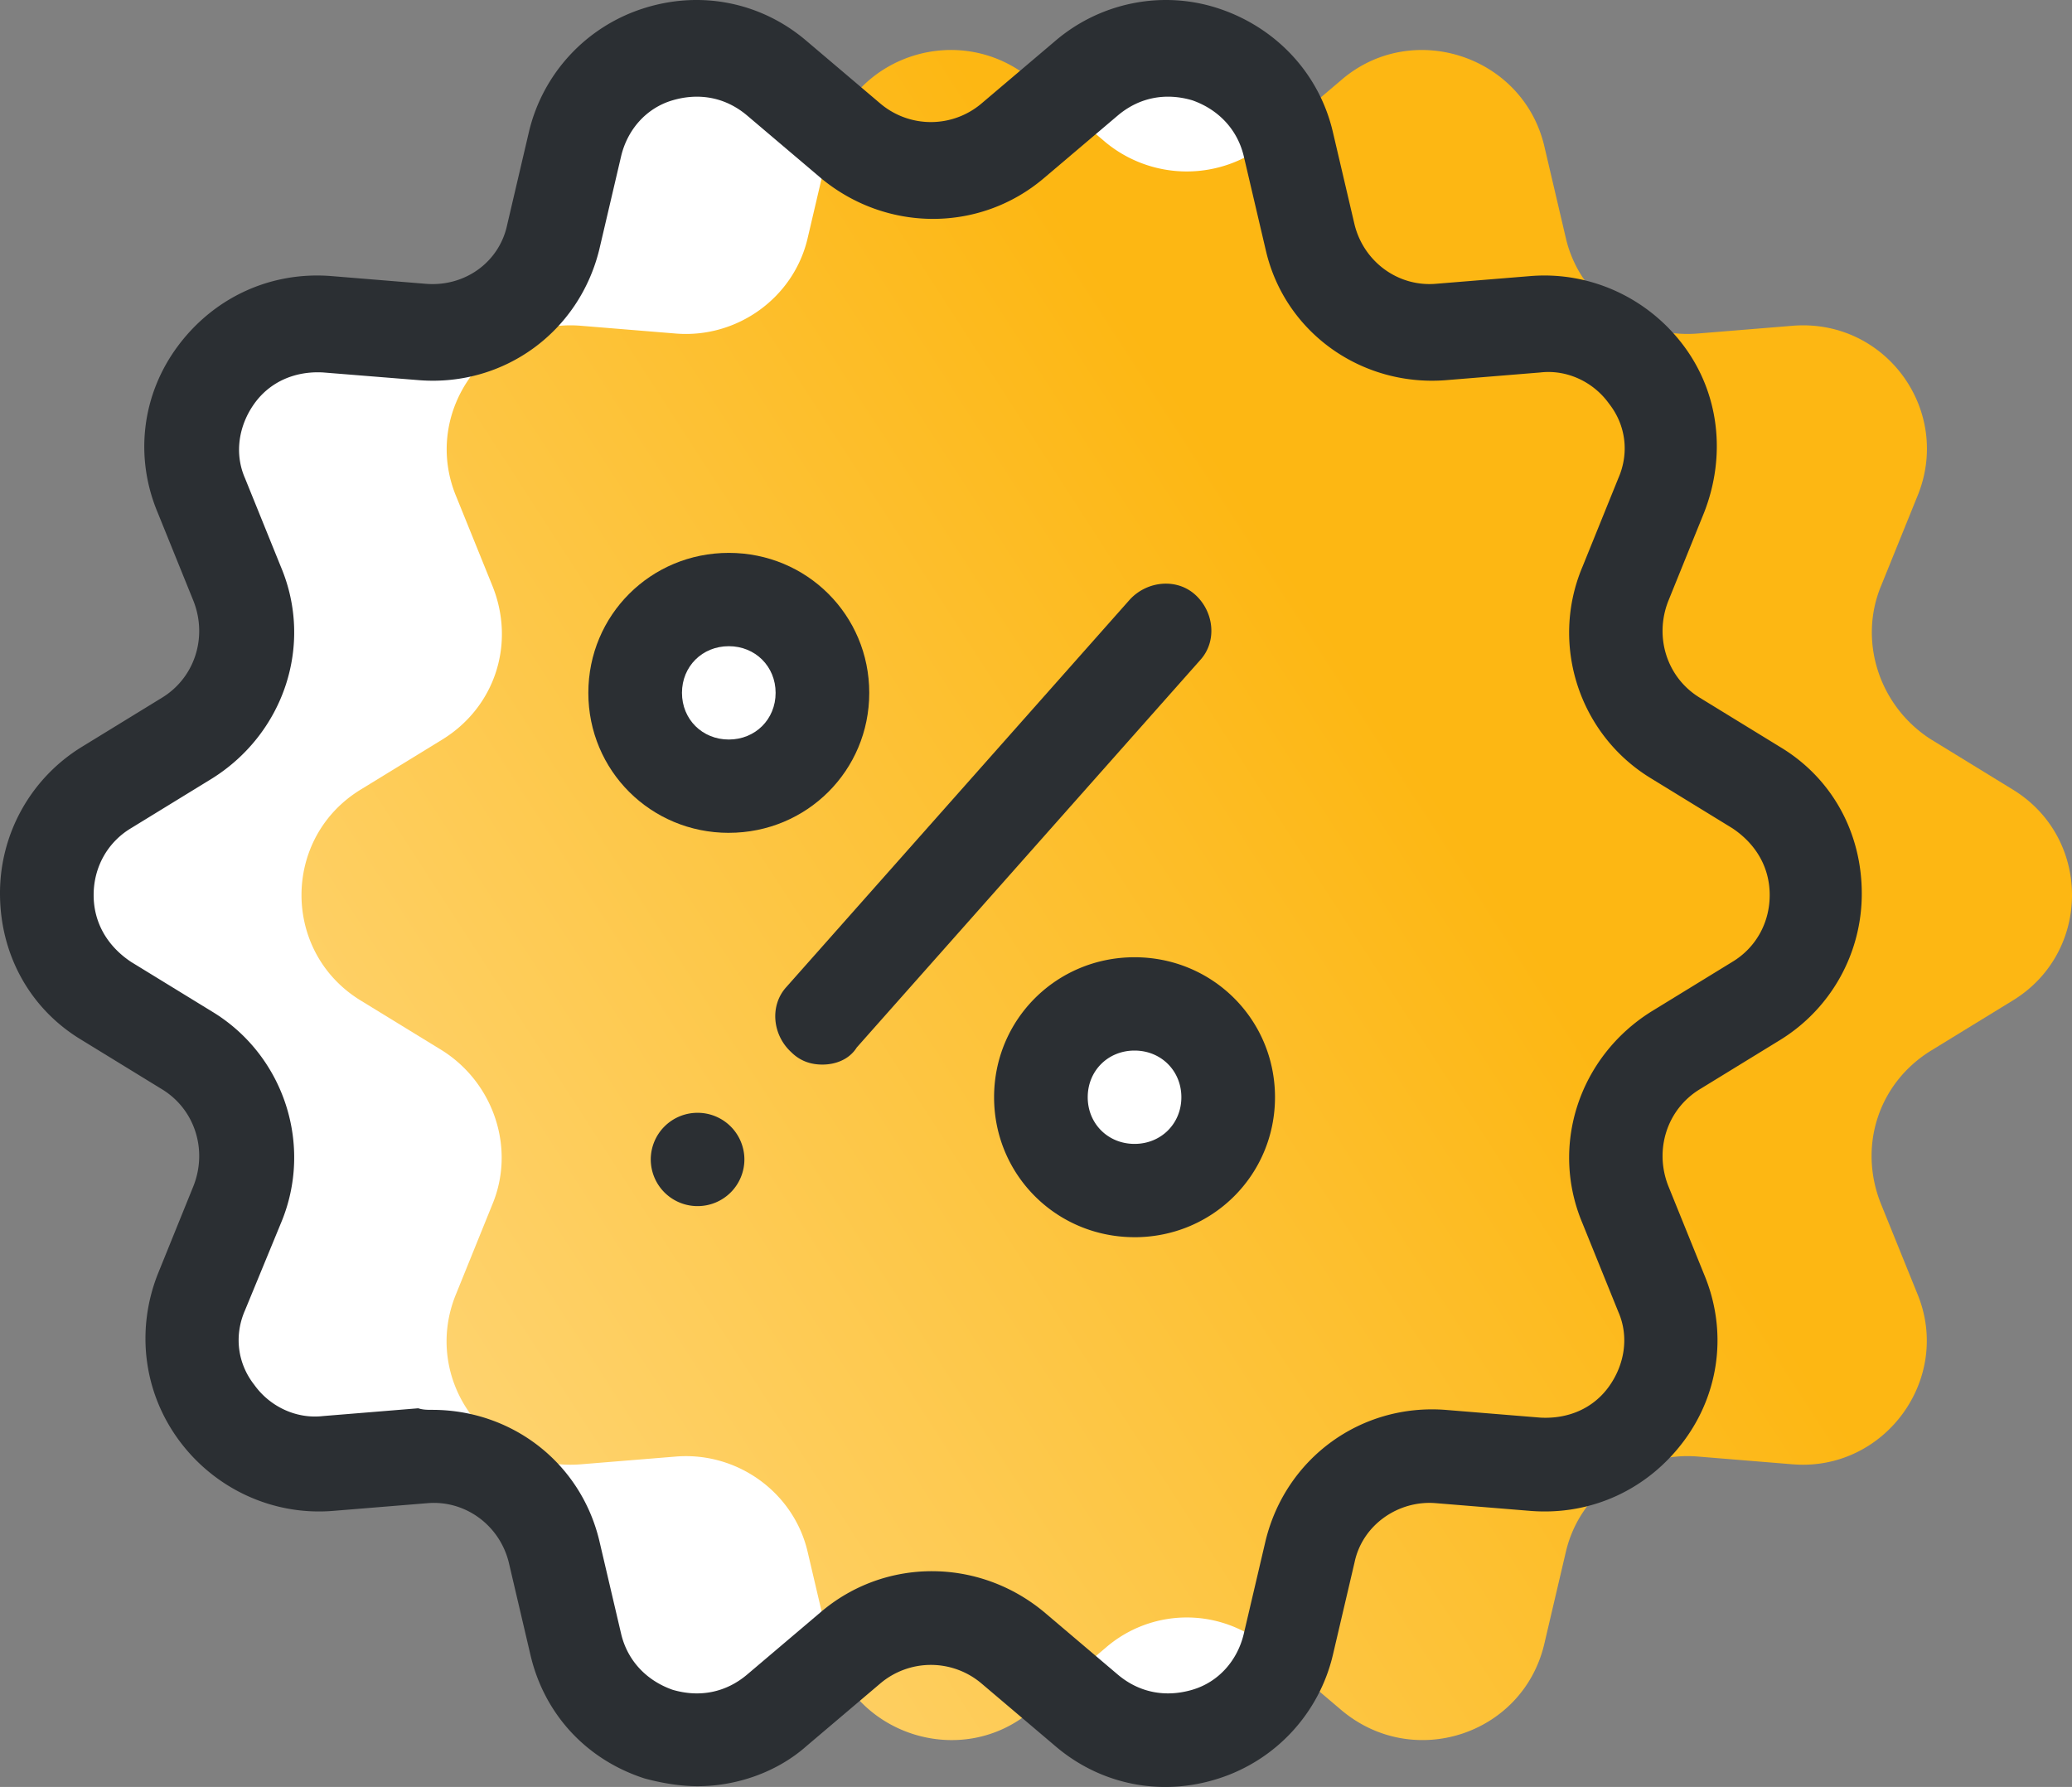
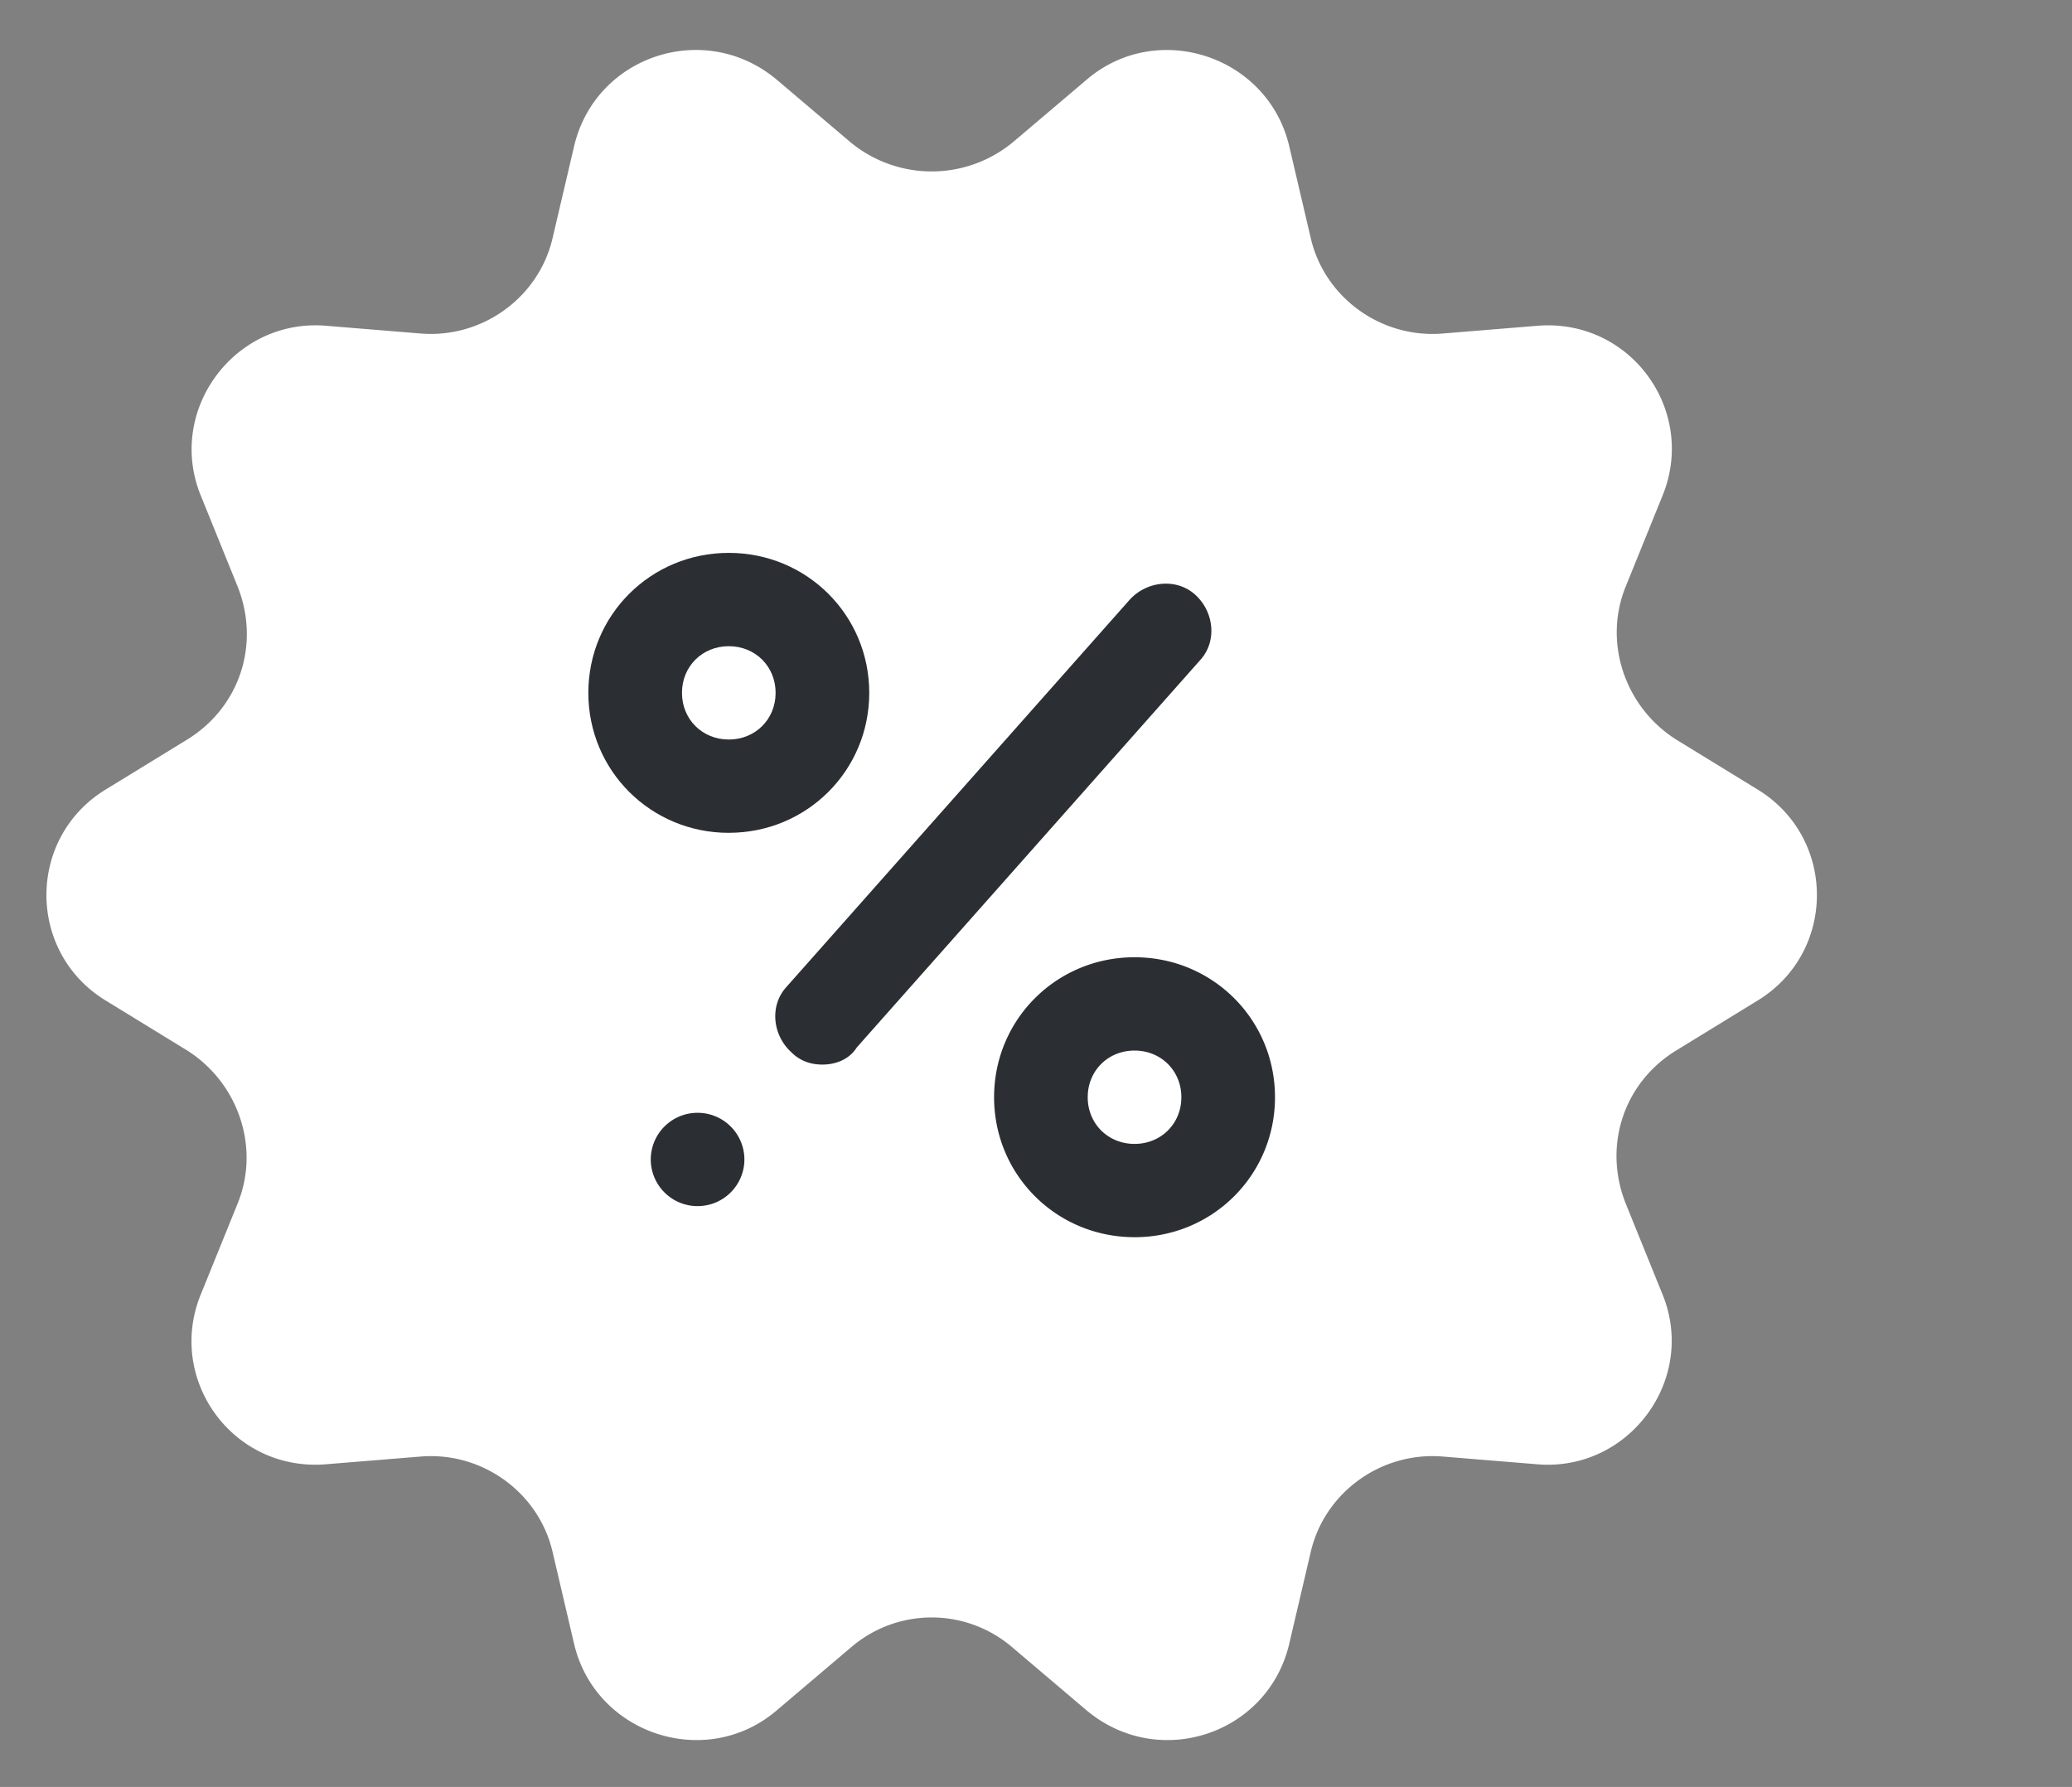
<svg xmlns="http://www.w3.org/2000/svg" width="109" height="94">
  <rect width="100%" height="100%" fill="#808080" stroke="none" />
  <defs>
    <linearGradient x1="60.902%" y1="39.637%" x2="-80.126%" y2="127.881%" id="a">
      <stop stop-color="#FDB713" offset="0%" />
      <stop stop-color="#FFF" offset="100%" />
      <stop stop-color="#FFF" offset="100%" />
    </linearGradient>
  </defs>
  <g fill="none" fill-rule="evenodd">
    <path d="m53.28 7.485 3.86-3.273c3.693-3.19 9.522-1.309 10.672 3.436l1.149 4.909c.739 3.109 3.694 5.236 6.896 4.99l5.008-.409c4.926-.409 8.456 4.5 6.568 9L85.544 30.8c-1.231 2.945-.082 6.381 2.628 8.1l4.269 2.618c4.186 2.536 4.186 8.59 0 11.126l-4.27 2.618c-2.79 1.718-3.858 5.072-2.627 8.1l1.889 4.663c1.888 4.5-1.724 9.408-6.568 9l-5.008-.41c-3.202-.245-6.157 1.882-6.896 4.99l-1.15 4.91c-1.149 4.745-6.895 6.626-10.672 3.436l-3.858-3.273a6.51 6.51 0 0 0-8.538 0l-3.859 3.273c-3.694 3.19-9.523 1.309-10.673-3.437l-1.149-4.908c-.739-3.11-3.694-5.236-6.896-4.99l-5.008.408c-4.926.41-8.456-4.5-6.568-9l1.889-4.662c1.231-2.946.082-6.382-2.627-8.1l-4.27-2.618c-4.186-2.536-4.186-8.59 0-11.126l4.27-2.618c2.79-1.719 3.858-5.073 2.627-8.1l-1.889-4.663c-1.888-4.5 1.724-9.409 6.568-9l5.008.41c3.202.245 6.157-1.882 6.896-4.991l1.15-4.909c1.149-4.745 6.896-6.627 10.672-3.436l3.859 3.273a6.707 6.707 0 0 0 8.538 0z" fill="#FFF" fill-rule="nonzero" />
-     <path d="m66.7 7.485 3.858-3.273c3.695-3.19 9.524-1.309 10.673 3.436l1.15 4.909c.738 3.109 3.694 5.236 6.895 4.99l5.008-.409c4.926-.409 8.456 4.5 6.568 9L98.964 30.8c-1.232 2.945-.082 6.381 2.627 8.1l4.269 2.618c4.187 2.536 4.187 8.59 0 11.126l-4.27 2.618c-2.79 1.718-3.858 5.072-2.626 8.1l1.888 4.663c1.888 4.5-1.724 9.408-6.568 9l-5.008-.41c-3.201-.245-6.157 1.882-6.896 4.99l-1.15 4.91c-1.148 4.745-6.895 6.626-10.672 3.436L66.7 86.679a6.51 6.51 0 0 0-8.538 0l-3.859 3.273c-3.694 3.19-9.523 1.309-10.672-3.437l-1.15-4.908c-.738-3.11-3.694-5.236-6.896-4.99l-5.008.408c-4.925.41-8.456-4.5-6.567-9l1.888-4.662c1.231-2.946.082-6.382-2.627-8.1L19 52.645c-4.186-2.536-4.186-8.59 0-11.126l4.27-2.618c2.791-1.719 3.858-5.073 2.627-8.1l-1.888-4.663c-1.889-4.5 1.724-9.409 6.567-9l5.008.41c3.202.245 6.158-1.882 6.896-4.991l1.15-4.909c1.15-4.745 6.896-6.627 10.672-3.436l3.859 3.273a6.707 6.707 0 0 0 8.538 0z" fill="url(#a)" />
    <path d="M38.339 31.537c-2.72 0-4.926 2.198-4.926 4.91 0 2.71 2.206 4.908 4.926 4.908s4.926-2.198 4.926-4.909c0-2.71-2.206-4.909-4.926-4.909z" fill="#FFF" fill-rule="nonzero" />
    <path d="M38.339 43.81c-4.105 0-7.389-3.273-7.389-7.364 0-4.09 3.284-7.363 7.389-7.363s7.389 3.273 7.389 7.363-3.284 7.363-7.389 7.363zm0-9.818c-1.396 0-2.463 1.063-2.463 2.454 0 1.391 1.067 2.455 2.463 2.455 1.396 0 2.463-1.064 2.463-2.455 0-1.39-1.067-2.454-2.463-2.454z" fill="#2B2F33" fill-rule="nonzero" />
    <path d="M59.684 52.809c-2.72 0-4.926 2.197-4.926 4.908 0 2.711 2.206 4.91 4.926 4.91s4.926-2.199 4.926-4.91c0-2.71-2.205-4.908-4.926-4.908z" fill="#FFF" fill-rule="nonzero" />
    <path d="M59.684 65.08c-4.105 0-7.389-3.272-7.389-7.363 0-4.09 3.284-7.363 7.39-7.363 4.104 0 7.388 3.273 7.388 7.363 0 4.091-3.284 7.364-7.389 7.364zm0-9.817c-1.396 0-2.463 1.064-2.463 2.454 0 1.391 1.067 2.455 2.463 2.455 1.396 0 2.463-1.064 2.463-2.455 0-1.39-1.067-2.454-2.463-2.454zM43.264 56c-.574 0-1.149-.163-1.641-.654-.985-.9-1.15-2.454-.246-3.436l18.06-20.372c.904-.981 2.464-1.145 3.449-.245.985.9 1.15 2.454.246 3.436L45.071 55.1c-.41.655-1.15.9-1.806.9zm-6.567 2.537a2.459 2.459 0 0 0-2.463 2.454 2.459 2.459 0 0 0 2.463 2.454 2.459 2.459 0 0 0 2.463-2.454 2.459 2.459 0 0 0-2.463-2.454z" fill="#2B2F33" fill-rule="nonzero" />
-     <path d="M36.697 93.96c-.903 0-1.888-.163-2.791-.409-3.038-.981-5.254-3.354-5.993-6.463l-1.15-4.909c-.492-1.963-2.298-3.272-4.269-3.108l-5.007.409c-3.12.245-6.158-1.146-8.046-3.682-1.888-2.536-2.299-5.809-1.15-8.754l1.889-4.663c.739-1.882.082-4.01-1.642-5.073L4.269 54.69C1.559 53.054 0 50.19 0 47a9.023 9.023 0 0 1 4.269-7.69l4.269-2.618c1.724-1.064 2.38-3.191 1.642-5.073l-1.888-4.663c-1.232-2.945-.821-6.218 1.067-8.754 1.888-2.536 4.844-3.927 8.045-3.682l5.008.41c2.053.163 3.859-1.146 4.27-3.11l1.149-4.908A8.995 8.995 0 0 1 33.824.449c3.037-.982 6.239-.328 8.62 1.718l3.858 3.272a4.117 4.117 0 0 0 5.337 0l3.858-3.272c2.381-2.046 5.665-2.7 8.62-1.718 2.956.981 5.254 3.354 5.993 6.463l1.15 4.909c.492 1.963 2.298 3.272 4.269 3.108l5.008-.409c3.12-.245 6.157 1.146 8.045 3.682s2.217 5.809 1.067 8.754l-1.888 4.663c-.739 1.882-.082 4.01 1.642 5.073l4.269 2.618c2.71 1.636 4.269 4.5 4.269 7.69a9.023 9.023 0 0 1-4.269 7.69l-4.269 2.618c-1.724 1.064-2.38 3.191-1.642 5.073l1.888 4.663c1.232 2.945.821 6.218-1.067 8.754-1.888 2.536-4.844 3.927-8.045 3.682l-5.008-.41c-1.97-.163-3.859 1.146-4.27 3.11l-1.149 4.908a8.995 8.995 0 0 1-5.993 6.463c-3.037.982-6.239.328-8.62-1.718l-3.858-3.272a4.117 4.117 0 0 0-5.337 0l-3.858 3.272c-1.56 1.391-3.695 2.127-5.747 2.127zM22.741 74.162c4.187 0 7.799 2.781 8.784 6.872l1.15 4.909c.328 1.39 1.313 2.454 2.709 2.945 1.395.41 2.79.164 3.94-.818l3.859-3.273c3.366-2.863 8.291-2.863 11.74 0l3.858 3.273c1.15.982 2.545 1.227 3.94.818 1.396-.409 2.381-1.554 2.71-2.945l1.15-4.909c1.066-4.336 5.007-7.2 9.44-6.872l5.008.409c1.478.082 2.791-.491 3.612-1.636.821-1.146 1.068-2.618.493-3.927l-1.888-4.664c-1.724-4.09-.164-8.754 3.612-11.126l4.269-2.618c1.231-.737 1.97-2.046 1.97-3.518 0-1.473-.739-2.7-1.97-3.518l-4.269-2.618c-3.776-2.29-5.336-7.036-3.612-11.127l1.888-4.663c.575-1.309.41-2.782-.493-3.927-.82-1.145-2.216-1.8-3.612-1.636l-5.008.409c-4.433.327-8.456-2.536-9.44-6.872l-1.15-4.91c-.329-1.39-1.314-2.454-2.71-2.944-1.395-.41-2.79-.164-3.94.818l-3.859 3.272c-3.365 2.864-8.291 2.864-11.74 0l-3.858-3.272c-1.15-.982-2.545-1.227-3.94-.818-1.396.409-2.381 1.554-2.71 2.945l-1.149 4.909c-1.067 4.336-5.008 7.2-9.441 6.872l-5.09-.41c-1.478-.081-2.791.492-3.612 1.637-.821 1.145-1.068 2.618-.493 3.927l1.888 4.663c1.724 4.091.165 8.754-3.612 11.127l-4.269 2.618c-1.231.736-1.97 2.045-1.97 3.518 0 1.472.739 2.7 1.97 3.518l4.27 2.618c3.776 2.29 5.335 7.036 3.611 11.126l-1.888 4.582c-.575 1.309-.41 2.781.493 3.927.82 1.145 2.216 1.8 3.612 1.636l5.008-.409c.246.082.492.082.739.082z" fill="#2B2F33" fill-rule="nonzero" />
  </g>
</svg>